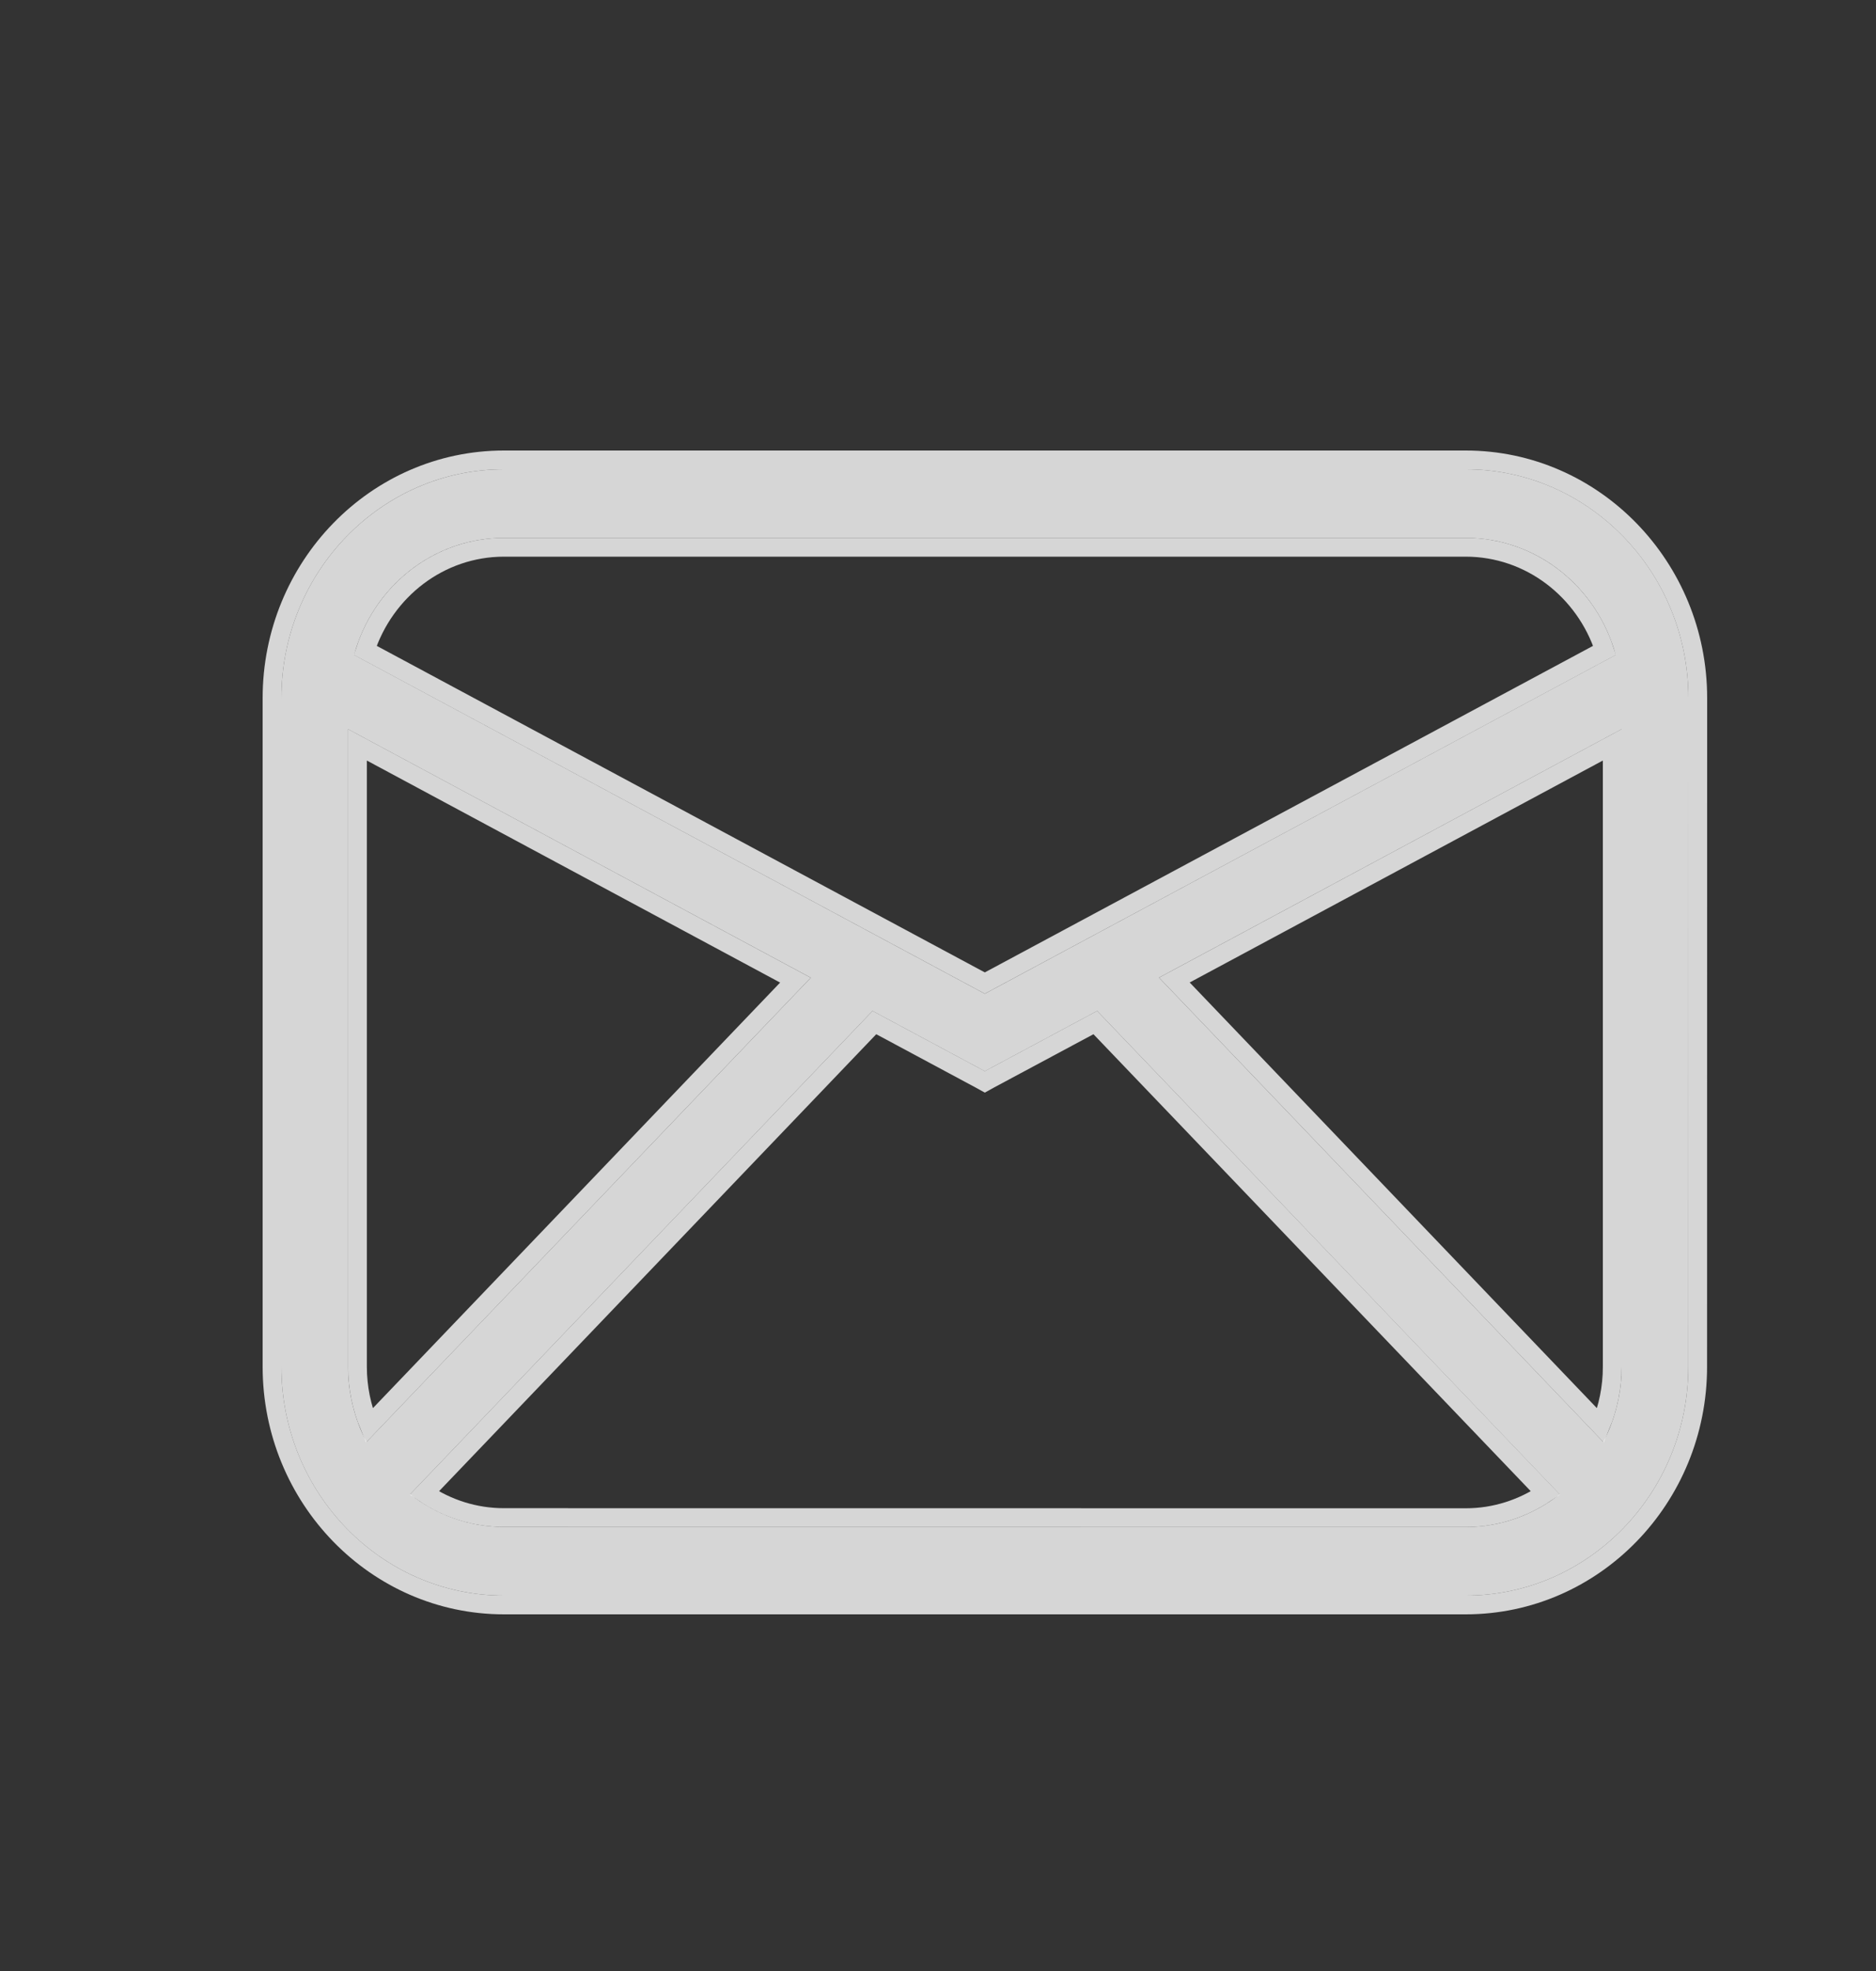
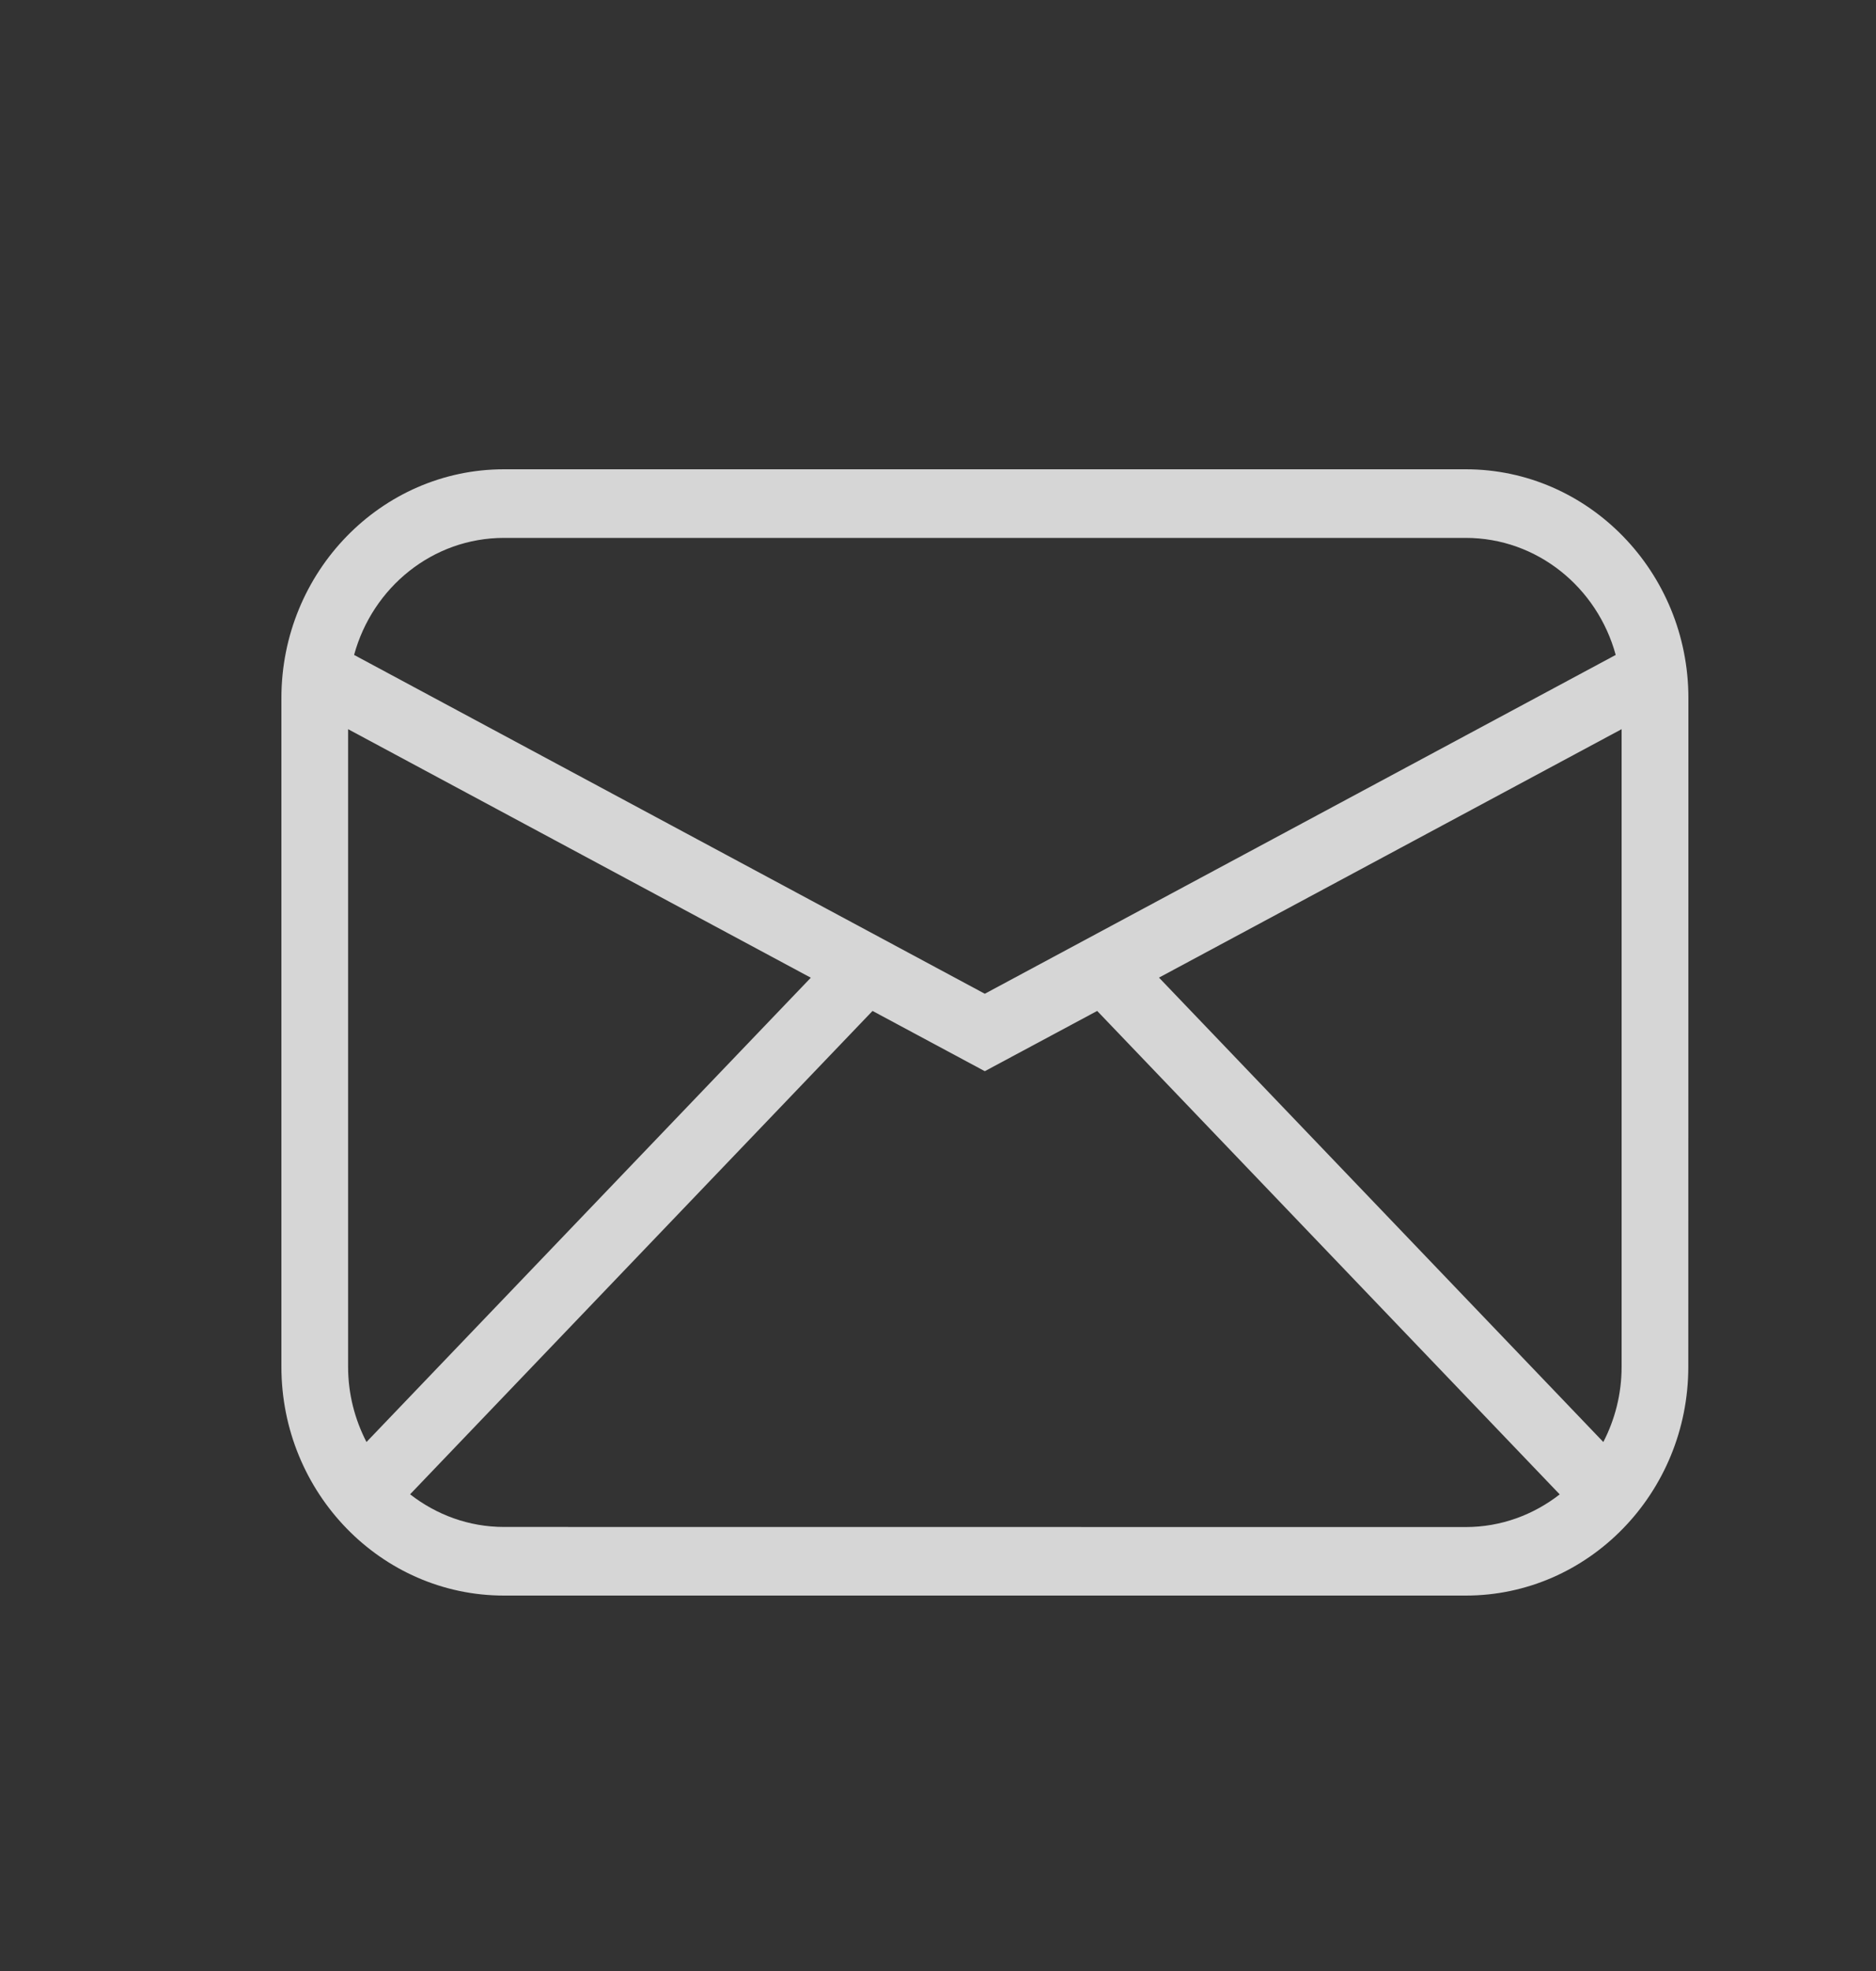
<svg xmlns="http://www.w3.org/2000/svg" width="20" height="21" viewBox="0 0 20 21" fill="none">
  <rect x="0" y="0" width="20" height="21" fill="#333333" stroke="none" />
  <g clip-path="url(#clip0_371_23)">
    <g clip-path="url(#clip1_371_23)">
      <path d="M15.627 5H5.373C4.064 5 3 6.094 3 7.438V14.562C3 15.906 4.064 17 5.373 17H15.627C16.935 17 17.999 15.906 17.999 14.562L18 7.438C18 6.094 16.935 5 15.627 5ZM17.093 15.364L12.356 10.416L17.288 7.769V14.562C17.288 14.852 17.217 15.124 17.093 15.364ZM5.373 5.731H15.626C16.387 5.731 17.029 6.259 17.225 6.978L10.499 10.588L3.775 6.978C3.971 6.259 4.612 5.731 5.373 5.731ZM3.907 15.364C3.783 15.124 3.711 14.852 3.711 14.562V7.769L8.644 10.417L3.907 15.364ZM5.373 16.269C4.996 16.269 4.651 16.138 4.372 15.921L9.302 10.771L10.499 11.413L11.697 10.771L16.628 15.922C16.349 16.139 16.003 16.27 15.626 16.27L5.373 16.269Z" fill="white" fill-opacity="0.8" />
-       <path d="M10.452 11.501L10.499 11.527L10.546 11.501L11.677 10.895L16.477 15.908C16.231 16.073 15.94 16.17 15.626 16.17L5.373 16.169C5.059 16.169 4.768 16.073 4.523 15.908L9.322 10.895L10.452 11.501ZM15.626 4.9H5.373C4.006 4.9 2.9 6.041 2.9 7.438V14.562C2.9 15.959 4.007 17.1 5.373 17.1H15.626C16.993 17.1 18.099 15.959 18.099 14.562L18.1 7.438C18.1 6.041 16.992 4.9 15.626 4.9ZM17.188 14.562C17.188 14.784 17.144 14.996 17.064 15.189L12.52 10.442L17.188 7.936V14.562ZM5.373 5.831H15.626C16.312 5.831 16.898 6.29 17.106 6.929L10.499 10.474L3.894 6.929C4.102 6.29 4.687 5.831 5.373 5.831ZM8.48 10.443L3.936 15.189C3.856 14.996 3.811 14.784 3.811 14.562V7.936L8.48 10.443Z" stroke="white" stroke-opacity="0.8" stroke-width="0.2" />
    </g>
  </g>
  <defs>
    <clipPath id="clip0_371_23">
      <rect width="20" height="20" fill="white" transform="translate(0 1)" />
    </clipPath>
    <clipPath id="clip1_371_23">
      <rect width="20" height="20" fill="white" transform="translate(0 1)" />
    </clipPath>
  </defs>
</svg>